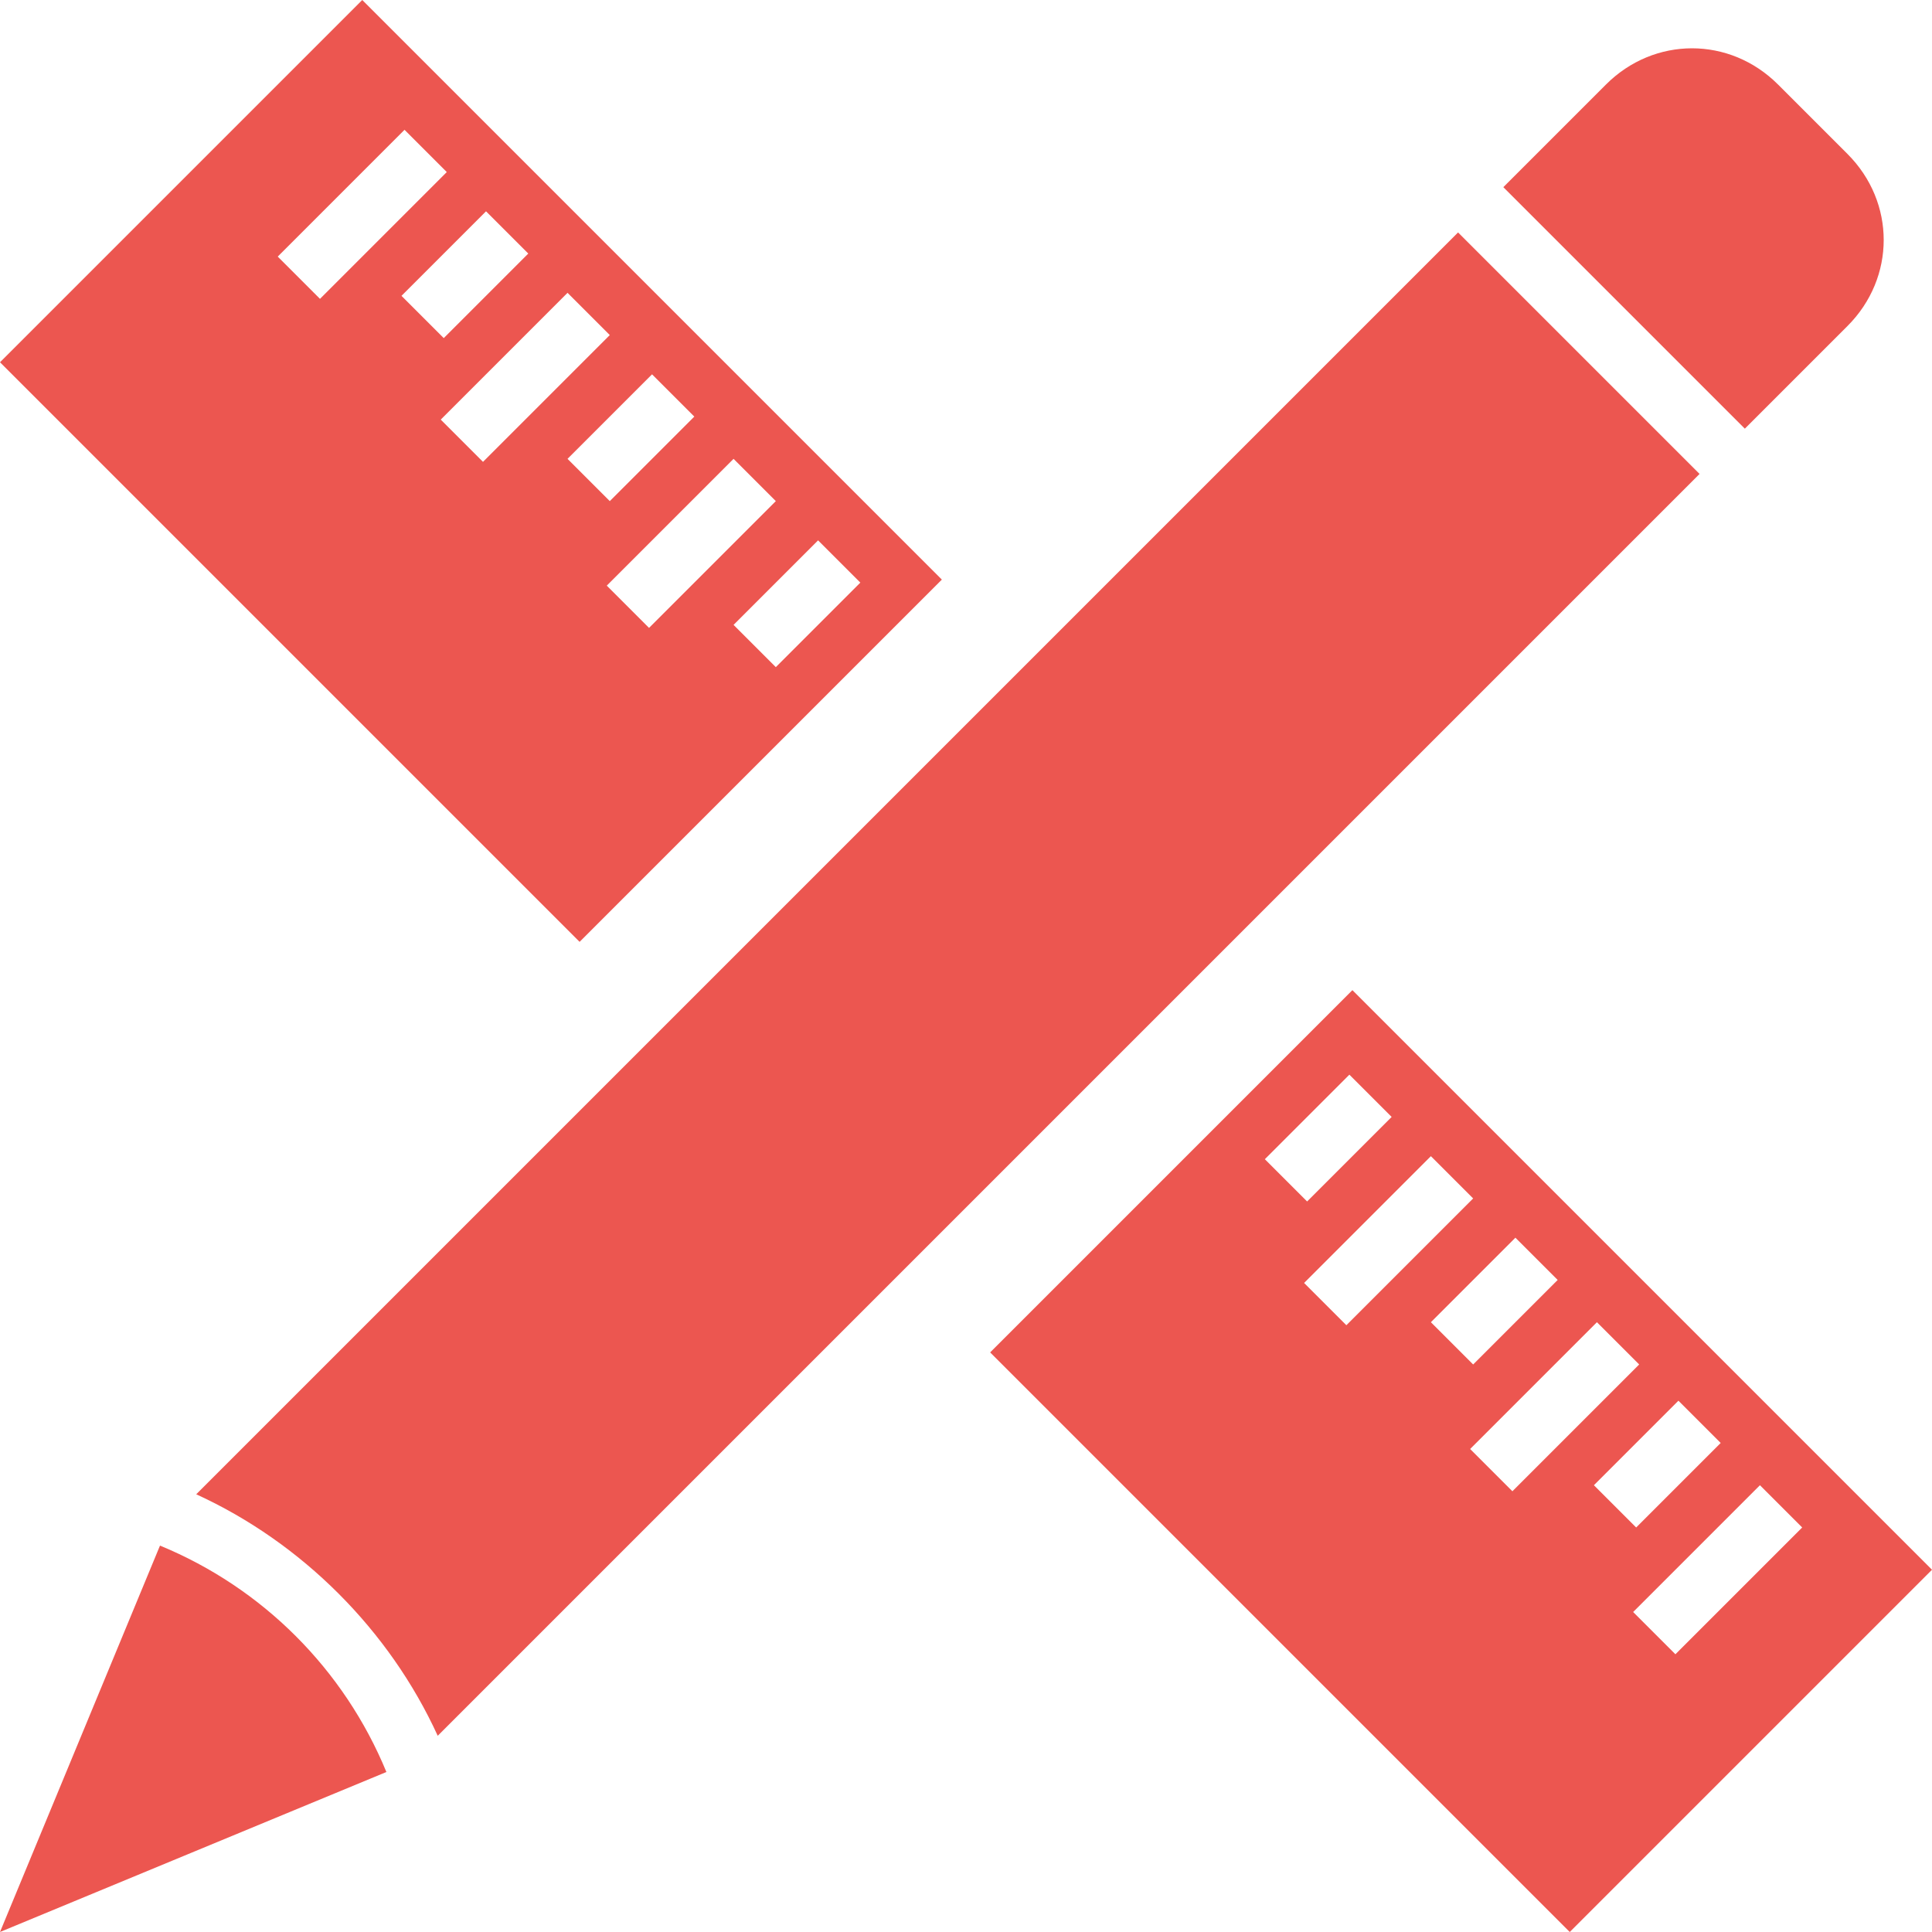
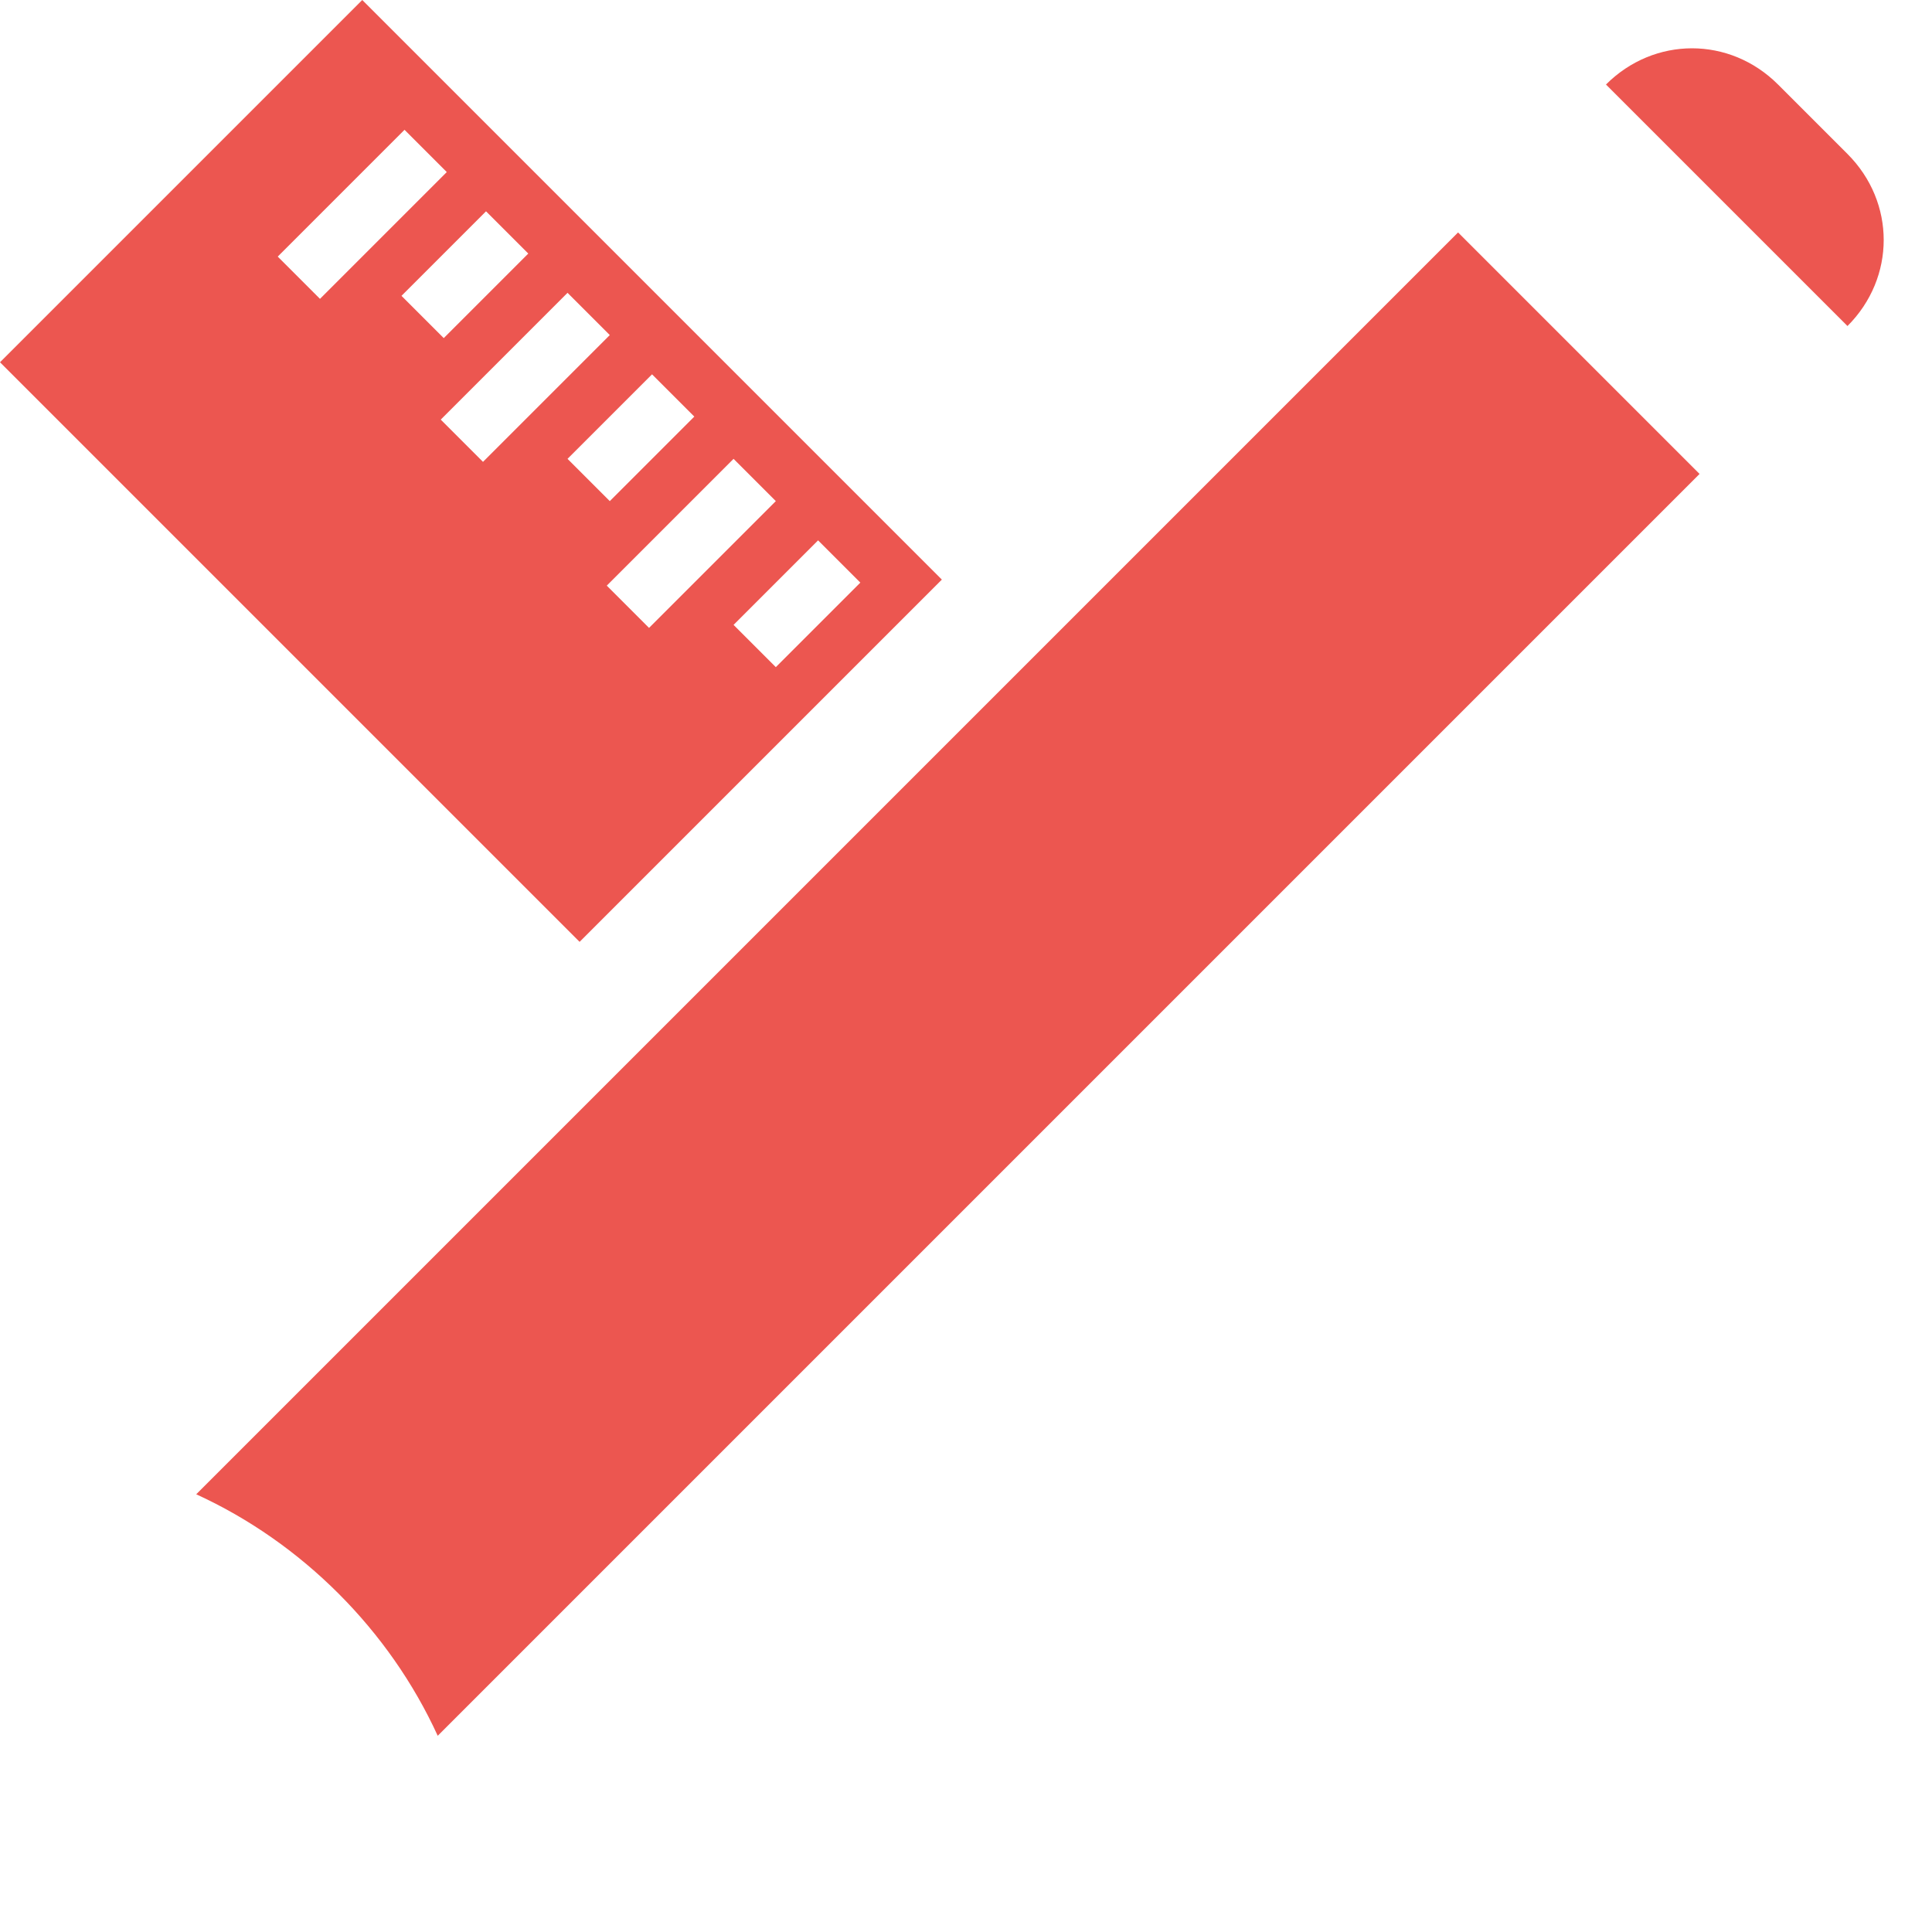
<svg xmlns="http://www.w3.org/2000/svg" version="1.1" id="Layer_1" x="0px" y="0px" viewBox="12 -12 64 64" style="enable-background:new 12 -12 64 64;" xml:space="preserve">
  <style type="text/css">
	.st0{fill:#ec5650;}
</style>
  <g id="Layer_1_1_">
</g>
  <g id="Layer_2">
</g>
  <g id="Layer_3">
    <g>
      <path class="st0" d="M43.2,7.2L24-12L12,0l19.2,19.2L43.2,7.2z M40.5,7.3l-2.8,2.8l-1.4-1.4l2.8-2.8L40.5,7.3z M37.7,4.6l-4.2,4.2    l-1.4-1.4l4.2-4.2L37.7,4.6z M21.2-3.5l4.2-4.2l1.4,1.4l-4.2,4.2L21.2-3.5z M28.1-5l1.4,1.4l-2.8,2.8l-1.4-1.4L28.1-5z M26.6,1.9    l4.2-4.2l1.4,1.4L28,3.3L26.6,1.9z M33.6,0.4L35,1.8l-2.8,2.8l-1.4-1.4L33.6,0.4z" />
-       <path class="st0" d="M56.8,20.8l-12,12L64,52l12-12L56.8,20.8z M56.7,23.6l1.4,1.4l-2.8,2.8l-1.4-1.4L56.7,23.6z M55.2,30.5    l4.2-4.2l1.4,1.4l-4.2,4.2L55.2,30.5z M62.2,29l1.4,1.4l-2.8,2.8l-1.4-1.4L62.2,29z M62.1,37.4L60.7,36l4.2-4.2l1.4,1.4L62.1,37.4    z M67.6,34.4l1.4,1.4l-2.8,2.8l-1.4-1.4L67.6,34.4z M66.1,41.4l4.2-4.2l1.4,1.4l-4.2,4.2L66.1,41.4z" />
-       <path class="st0" d="M73.2-1.2c1.6-1.6,1.6-4.1,0-5.7l-2.3-2.3c-1.6-1.6-4.1-1.6-5.7,0l-3.4,3.4l8,8L73.2-1.2z" />
-       <path class="st0" d="M17.3,39.2L12,52l12.8-5.3C23.4,43.3,20.7,40.6,17.3,39.2z" />
+       <path class="st0" d="M73.2-1.2c1.6-1.6,1.6-4.1,0-5.7l-2.3-2.3c-1.6-1.6-4.1-1.6-5.7,0l8,8L73.2-1.2z" />
      <path class="st0" d="M60.3-4.3L18.5,37.5c3.5,1.6,6.4,4.5,8,8L68.3,3.7L60.3-4.3z" />
    </g>
  </g>
</svg>